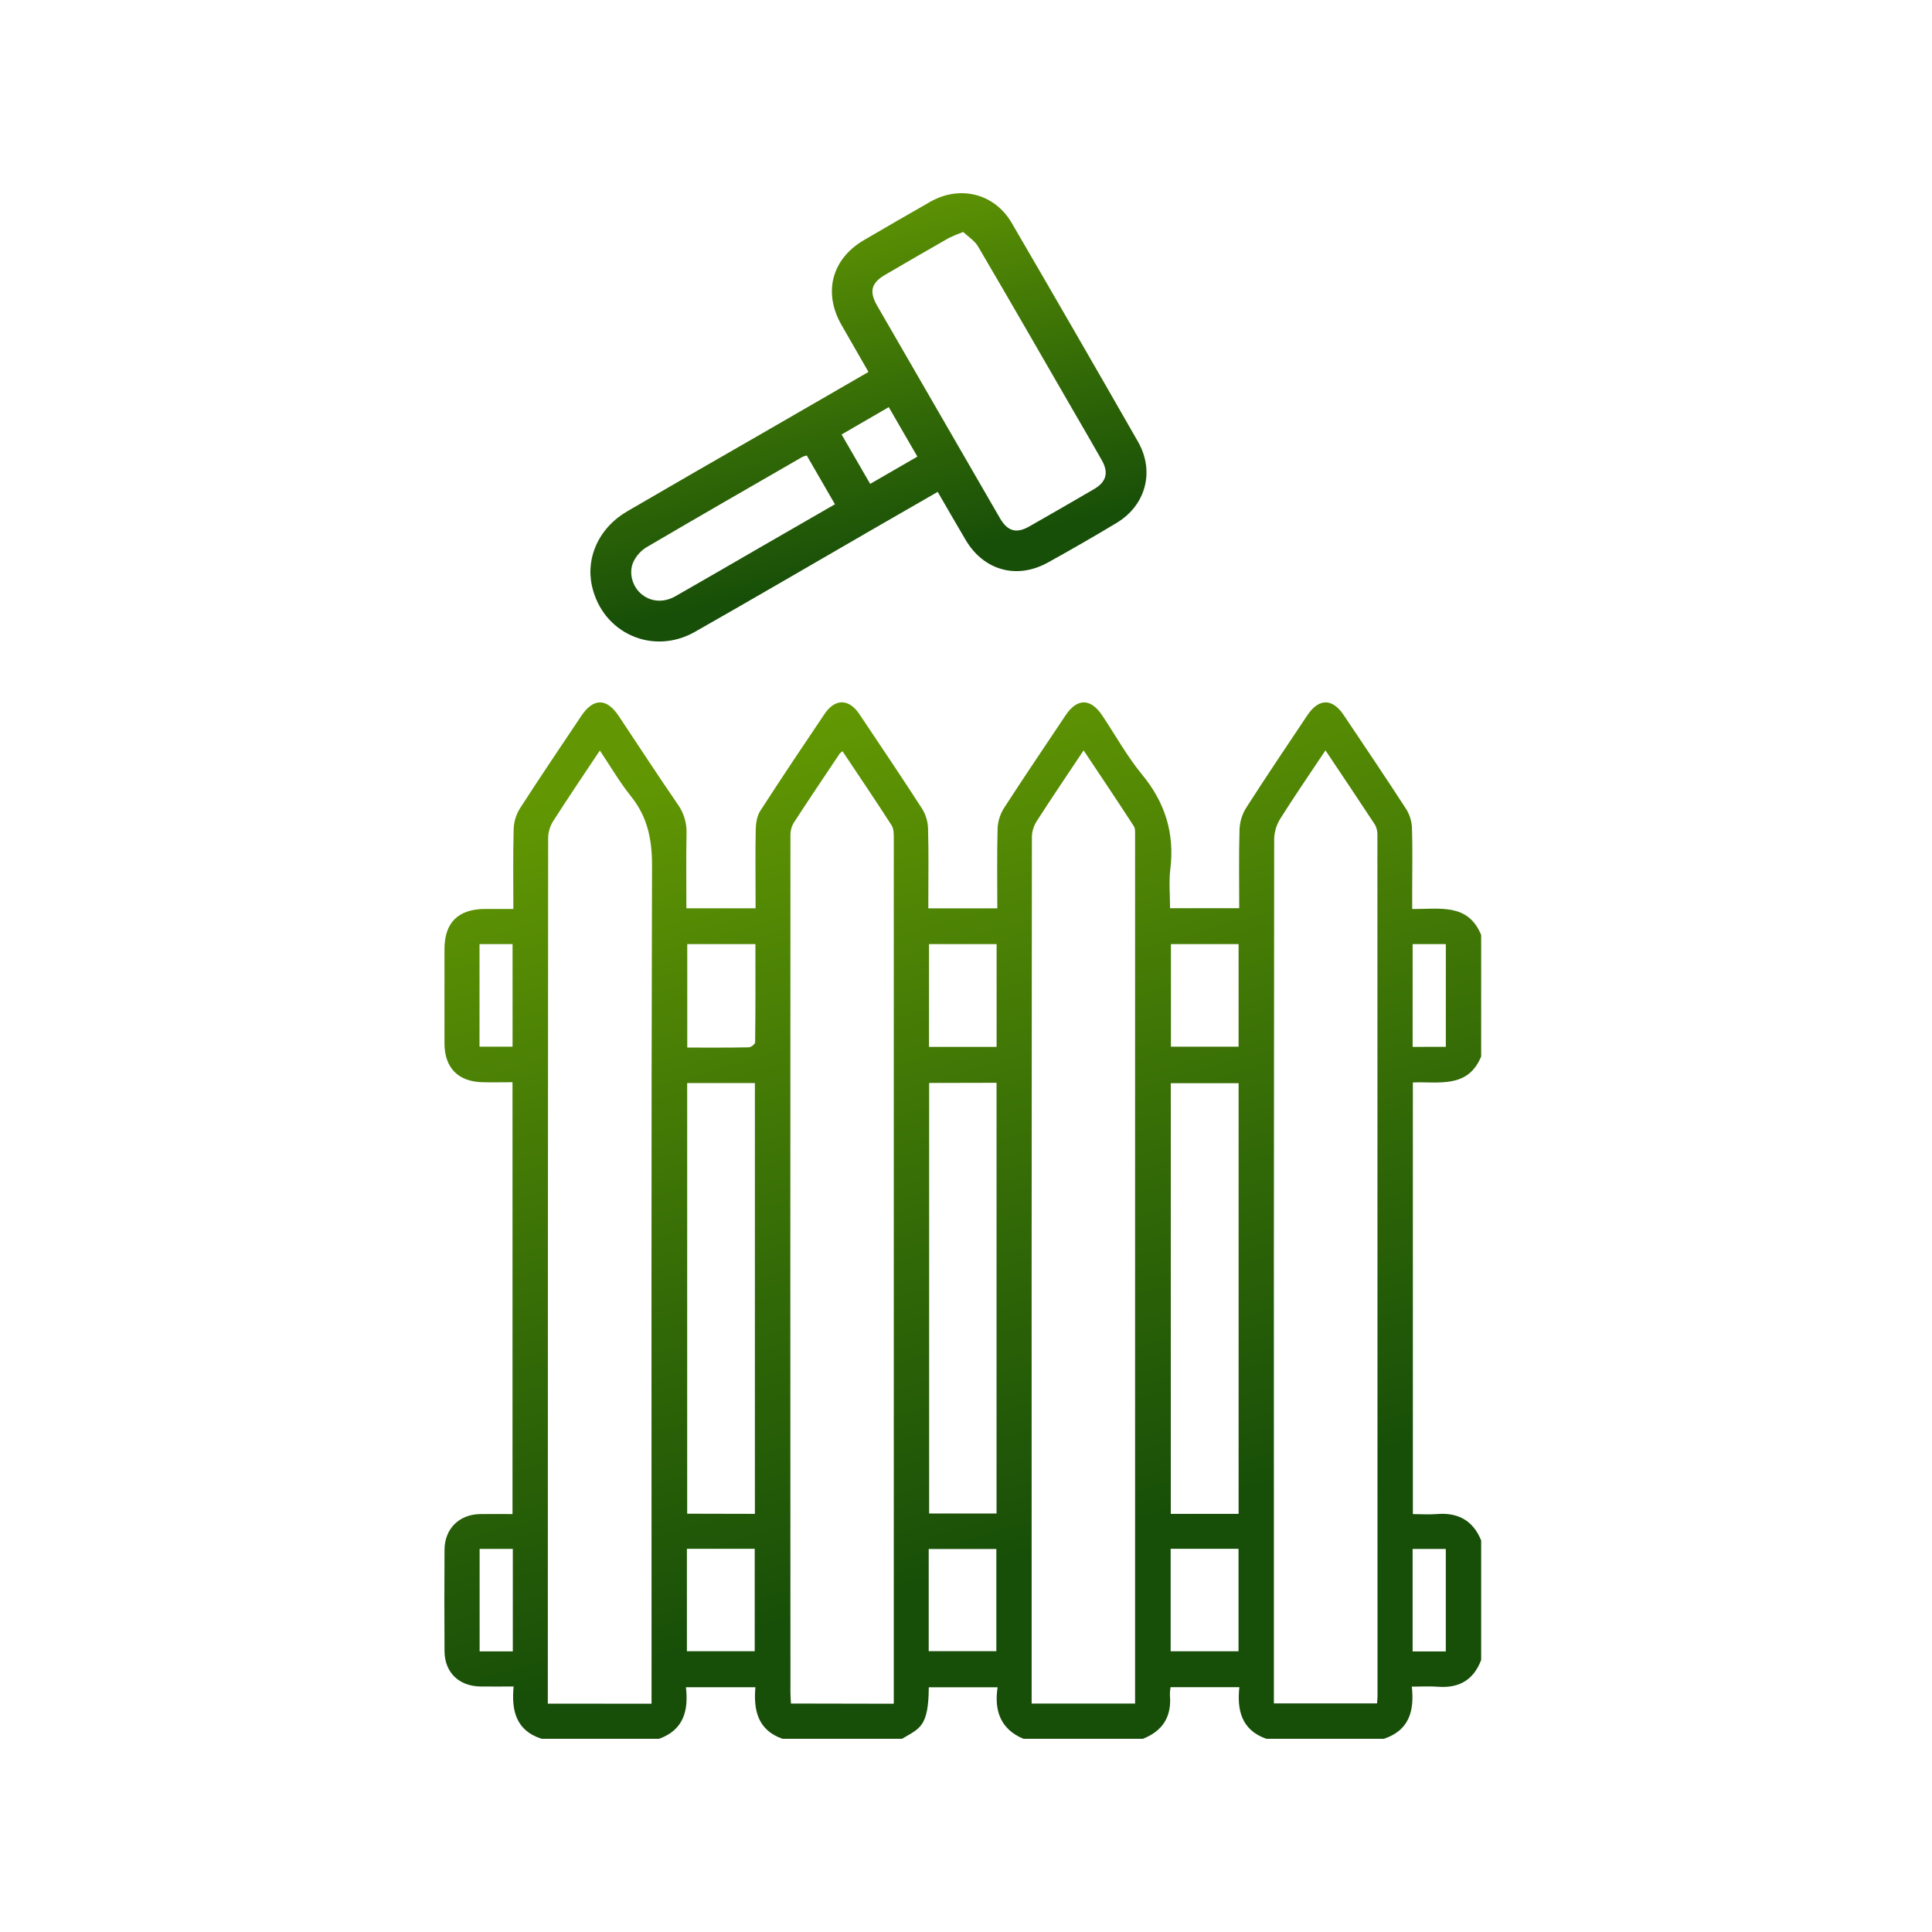
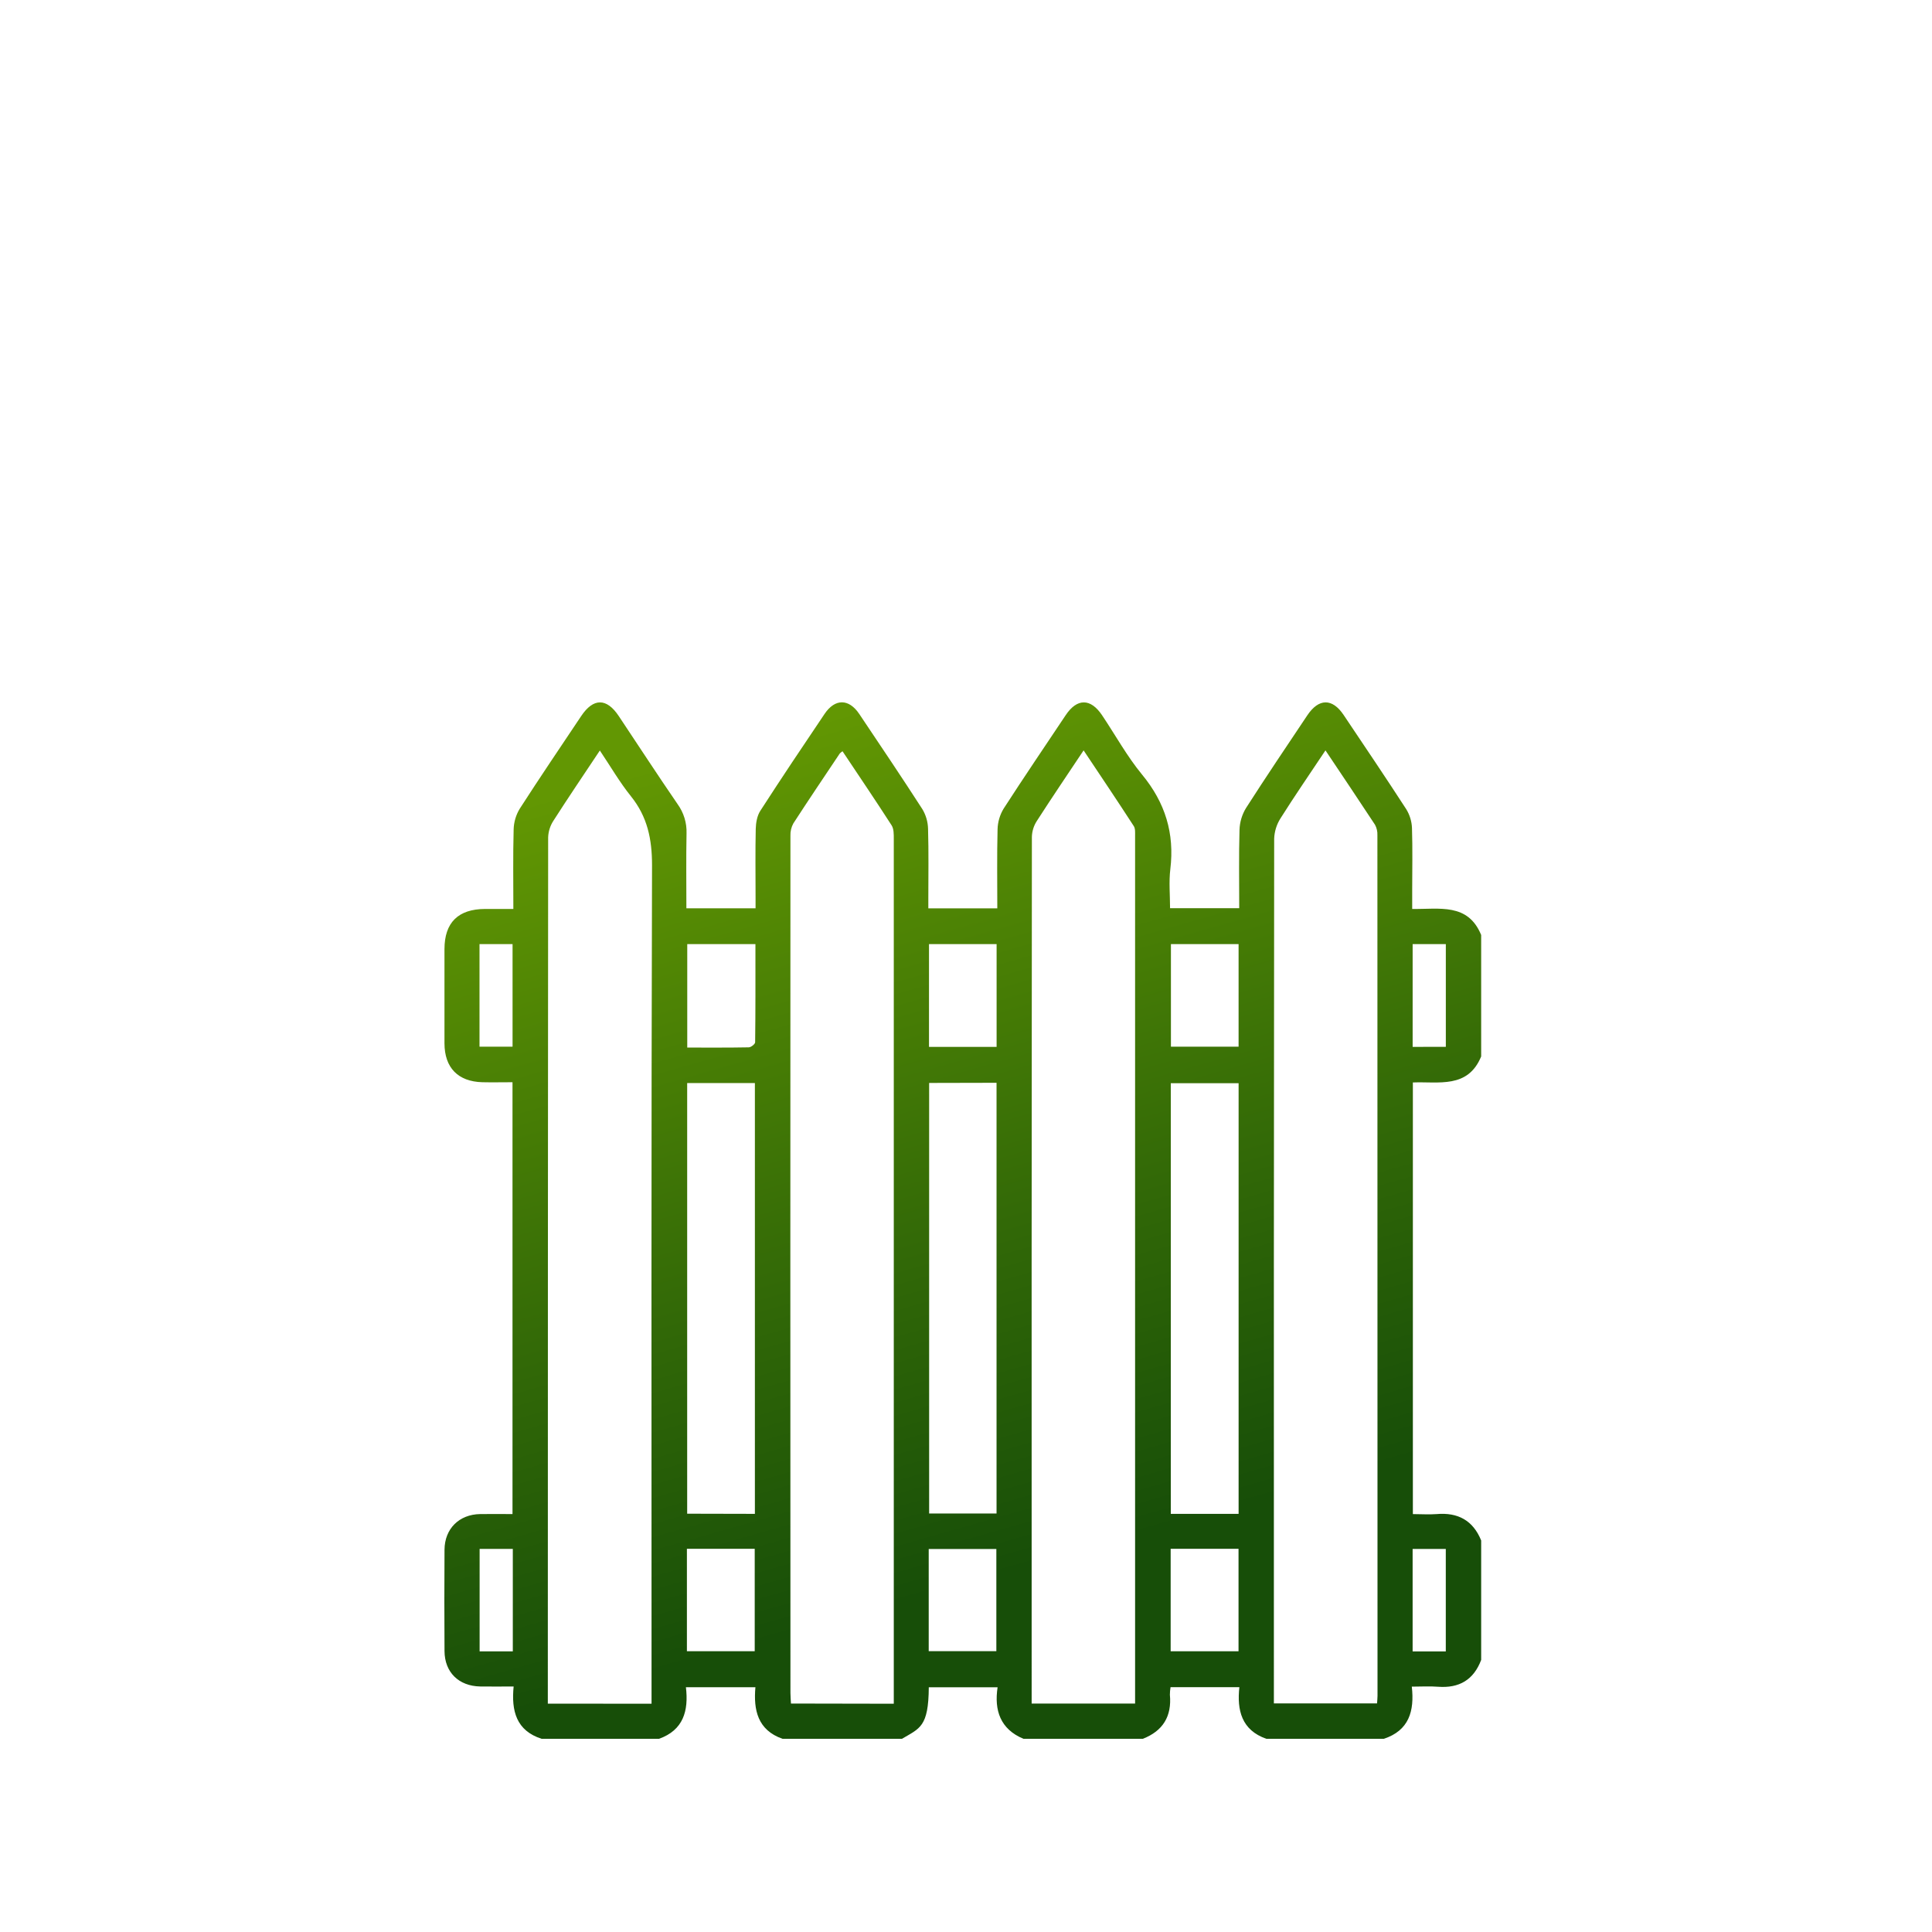
<svg xmlns="http://www.w3.org/2000/svg" width="100" height="100" viewBox="0 0 100 100" fill="none">
-   <path d="M48.535 25.46C47.36 26.137 46.216 26.794 45.07 27.455C42.037 29.206 39.014 30.976 35.968 32.705C33.786 33.941 31.198 32.777 30.644 30.35C30.301 28.846 31.014 27.305 32.466 26.465C34.801 25.107 37.139 23.756 39.481 22.413L44.952 19.252C44.477 18.424 44.022 17.625 43.562 16.83C42.594 15.15 43.047 13.409 44.711 12.433C45.852 11.764 46.998 11.101 48.147 10.446C49.689 9.568 51.476 10.013 52.368 11.542C54.56 15.305 56.738 19.077 58.9 22.858C59.784 24.403 59.309 26.161 57.782 27.074C56.617 27.774 55.439 28.453 54.25 29.11C52.634 30.012 50.911 29.53 49.975 27.936C49.498 27.127 49.031 26.316 48.535 25.46ZM49.855 12.008C49.603 12.098 49.355 12.201 49.114 12.317C48.011 12.947 46.911 13.583 45.813 14.225C45.094 14.644 44.978 15.09 45.404 15.828C47.518 19.492 49.635 23.156 51.755 26.818C52.15 27.5 52.606 27.631 53.278 27.247C54.398 26.61 55.514 25.966 56.626 25.317C57.263 24.944 57.395 24.468 57.032 23.827C56.58 23.023 56.113 22.227 55.651 21.428C53.978 18.533 52.313 15.634 50.621 12.752C50.445 12.453 50.109 12.249 49.855 12.008ZM41.757 23.575C41.682 23.592 41.608 23.616 41.537 23.647C38.839 25.203 36.137 26.756 33.453 28.331C33.188 28.498 32.971 28.731 32.823 29.007C32.527 29.544 32.688 30.267 33.13 30.687C33.621 31.15 34.317 31.227 34.967 30.857C36.464 30.004 37.953 29.136 39.444 28.275L43.217 26.101C42.714 25.23 42.238 24.405 41.757 23.575ZM47.483 23.634C46.982 22.767 46.501 21.935 46.002 21.073L43.561 22.489L45.04 25.046L47.483 23.634Z" fill="url(#paint0_linear_127_1350)" />
  <path d="M71.625 90H65.547C64.262 89.552 64.019 88.516 64.149 87.329H60.587C60.565 87.457 60.554 87.587 60.553 87.718C60.658 88.832 60.196 89.595 59.151 90H52.973C51.777 89.5 51.453 88.53 51.635 87.334H48.074C48.06 89.389 47.607 89.454 46.686 90H40.503C39.215 89.55 38.995 88.504 39.1 87.331H35.503C35.649 88.557 35.368 89.552 34.111 90H28.034C26.727 89.58 26.459 88.562 26.586 87.292C25.963 87.292 25.41 87.302 24.856 87.292C23.742 87.271 23.014 86.557 23.008 85.456C22.997 83.706 22.997 81.96 23.008 80.217C23.014 79.127 23.764 78.385 24.854 78.368C25.408 78.36 25.962 78.368 26.527 78.368V56.016C25.978 56.016 25.472 56.028 24.966 56.016C23.706 55.982 23.008 55.265 23.006 54.001C23.006 52.377 23.006 50.752 23.006 49.129C23.006 47.751 23.715 47.052 25.111 47.047C25.591 47.047 26.07 47.047 26.571 47.047C26.571 45.617 26.549 44.273 26.586 42.931C26.596 42.553 26.704 42.184 26.901 41.86C27.938 40.248 29.015 38.66 30.081 37.065C30.711 36.12 31.398 36.12 32.024 37.059C33.04 38.581 34.037 40.116 35.074 41.624C35.39 42.063 35.553 42.593 35.535 43.134C35.51 44.421 35.527 45.71 35.527 47.012H39.108V46.414C39.108 45.243 39.091 44.074 39.117 42.904C39.125 42.589 39.187 42.225 39.354 41.967C40.441 40.282 41.558 38.616 42.679 36.953C43.22 36.149 43.938 36.155 44.474 36.953C45.571 38.59 46.673 40.224 47.74 41.879C47.926 42.188 48.028 42.54 48.036 42.901C48.072 44.105 48.05 45.316 48.05 46.516V47.015H51.62C51.62 45.632 51.599 44.274 51.634 42.921C51.644 42.543 51.753 42.175 51.949 41.853C52.999 40.226 54.086 38.626 55.161 37.016C55.749 36.135 56.449 36.134 57.044 37.022C57.734 38.051 58.337 39.151 59.12 40.101C60.312 41.548 60.8 43.134 60.576 44.984C60.496 45.649 60.562 46.333 60.562 47.008H64.142C64.142 45.627 64.118 44.283 64.157 42.943C64.171 42.549 64.286 42.164 64.491 41.828C65.524 40.213 66.598 38.624 67.663 37.03C68.257 36.138 68.959 36.13 69.547 37.008C70.635 38.63 71.728 40.249 72.79 41.888C72.969 42.181 73.071 42.516 73.084 42.86C73.119 43.924 73.096 44.99 73.095 46.056V47.047C74.501 47.07 75.978 46.722 76.665 48.394V54.682C75.974 56.361 74.46 55.972 73.13 56.028V78.369C73.559 78.369 73.96 78.399 74.355 78.369C75.463 78.272 76.245 78.698 76.665 79.734V85.918C76.275 86.951 75.528 87.388 74.434 87.306C74.006 87.271 73.574 87.3 73.075 87.3C73.218 88.574 72.924 89.575 71.625 90ZM68.606 38.84C67.791 40.063 67.01 41.197 66.277 42.36C66.077 42.675 65.965 43.037 65.951 43.41C65.935 58.136 65.93 72.861 65.936 87.586V88.169H71.276C71.285 88.015 71.3 87.895 71.3 87.776C71.3 72.927 71.298 58.079 71.294 43.233C71.303 43.044 71.26 42.856 71.171 42.69C70.341 41.425 69.494 40.168 68.606 38.84ZM56.087 38.84C55.252 40.093 54.442 41.287 53.663 42.499C53.506 42.742 53.419 43.023 53.41 43.312C53.397 58.086 53.393 72.86 53.398 87.632V88.177H58.752V87.636C58.752 72.845 58.752 58.054 58.752 43.263C58.752 43.093 58.768 42.886 58.683 42.757C57.842 41.458 56.978 40.174 56.087 38.839V38.84ZM33.724 88.185V87.597C33.724 73.326 33.707 59.054 33.749 44.783C33.749 43.427 33.51 42.275 32.657 41.214C32.073 40.487 31.6 39.669 31.048 38.847C30.215 40.099 29.413 41.28 28.644 42.483C28.477 42.739 28.383 43.036 28.372 43.342C28.361 58.117 28.355 72.894 28.355 87.672V88.18L33.724 88.185ZM46.262 88.185V74.59C46.262 64.2 46.262 53.81 46.262 43.419C46.262 43.183 46.267 42.901 46.149 42.718C45.321 41.431 44.462 40.165 43.609 38.885C43.557 38.918 43.509 38.957 43.466 39.001C42.661 40.204 41.851 41.404 41.065 42.617C40.957 42.812 40.905 43.033 40.913 43.256C40.906 58.045 40.906 72.836 40.913 87.627C40.913 87.811 40.931 87.994 40.94 88.175L46.262 88.185ZM64.11 78.357V56.068H60.6V78.357H64.11ZM39.073 78.357V56.058H35.568V78.349L39.073 78.357ZM48.092 56.053V78.338H51.581V56.045L48.092 56.053ZM64.109 48.867H60.607V54.175H64.109V48.867ZM39.101 48.867H35.572V54.222C36.665 54.222 37.709 54.23 38.754 54.21C38.872 54.21 39.085 54.041 39.086 53.948C39.107 52.271 39.101 50.6 39.101 48.867ZM60.593 80.165V85.469H64.106V80.165H60.593ZM35.554 80.165V85.466H39.064V80.165H35.554ZM48.085 48.867V54.188H51.584V48.867H48.085ZM48.07 85.465H51.571V80.177H48.07V85.465ZM74.836 54.184V48.867H73.118V54.186L74.836 54.184ZM24.819 48.867V54.175H26.53V48.867H24.819ZM74.834 85.478V80.173H73.117V85.478H74.834ZM24.825 80.171V85.476H26.543V80.171H24.825Z" fill="url(#paint1_linear_127_1350)" />
  <defs>
    <linearGradient id="paint0_linear_127_1350" x1="35.165" y1="10.928" x2="39.931" y2="31.62" gradientUnits="userSpaceOnUse">
      <stop offset="0.036" stop-color="#629703" />
      <stop offset="0.646" stop-color="#2F6607" />
      <stop offset="0.969" stop-color="#174E08" />
    </linearGradient>
    <linearGradient id="paint1_linear_127_1350" x1="31.586" y1="38.498" x2="44.89" y2="85.076" gradientUnits="userSpaceOnUse">
      <stop offset="0.036" stop-color="#629703" />
      <stop offset="0.646" stop-color="#2F6607" />
      <stop offset="0.969" stop-color="#174E08" />
    </linearGradient>
  </defs>
</svg>